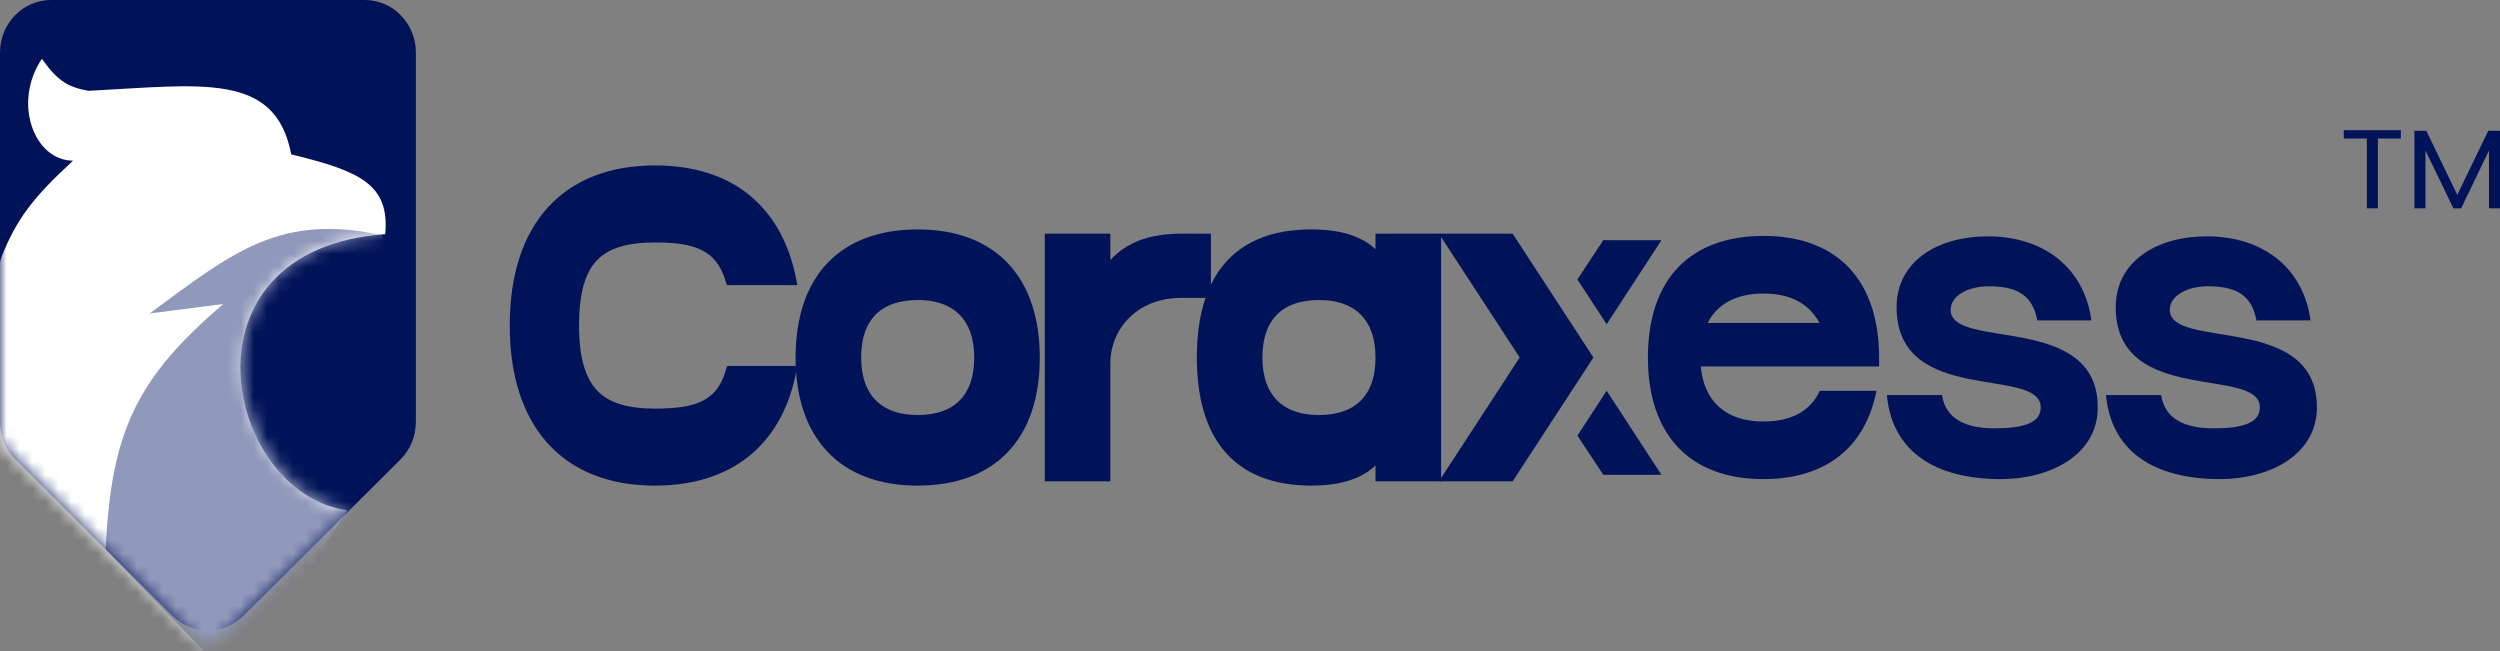
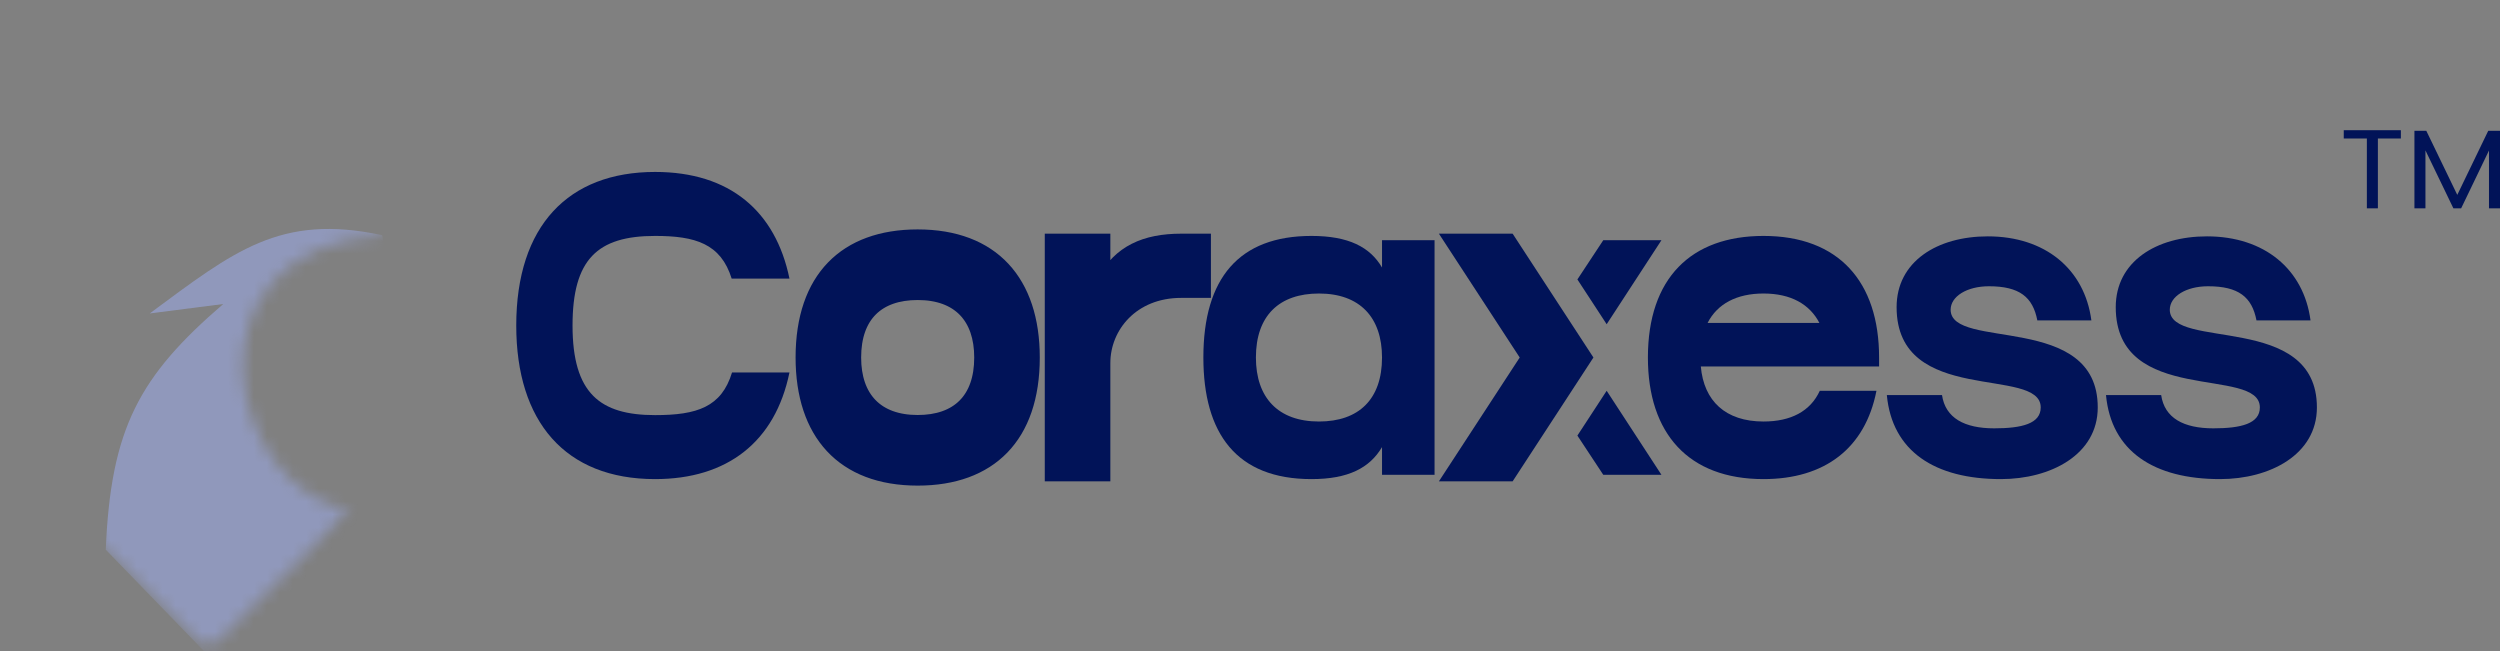
<svg xmlns="http://www.w3.org/2000/svg" width="192" height="50" viewBox="0 0 192 50" fill="none">
  <rect x="0" y="0" width="192" height="50" fill="#808080" stroke="none" />
  <path d="M184.387 10V10.637H182.621V16H181.775V10.637H180V10H184.387Z" fill="#011358" />
  <path d="M192 10.043V16H191.154V11.558L189.016 16H188.421L186.274 11.55V16H185.428V10.043H186.339L188.719 14.967L191.098 10.043H192Z" fill="#011358" />
  <g clip-path="url(#clip0_282_1271)">
-     <path d="M0 4.032C0 1.805 1.757 0 3.924 0H28.016C30.183 0 31.939 1.805 31.939 4.032V32.404C31.939 33.496 31.508 34.542 30.745 35.301L18.699 47.285C17.177 48.798 14.762 48.798 13.241 47.285L1.195 35.301C0.431 34.542 0 33.496 0 32.404V4.032Z" fill="#011358" />
    <mask id="mask0_282_1271" style="mask-type:alpha" maskUnits="userSpaceOnUse" x="0" y="0" width="32" height="50">
      <path d="M0 1.371C0 0.614 0.597 0 1.334 0H30.605C31.342 0 31.939 0.614 31.939 1.371V33.532C31.939 33.903 31.793 34.259 31.533 34.517L16.898 49.077C16.38 49.591 15.559 49.591 15.042 49.077L0.406 34.517C0.147 34.259 0 33.903 0 33.532V1.371Z" fill="#011358" />
    </mask>
    <g mask="url(#mask0_282_1271)">
-       <path d="M5.611 12.339C2.487 15.217 1.286 16.833 0.118 19.718L-4.316 34.234L14.126 58.387L26.682 39.194C17.186 37.863 13.302 19.153 29.585 17.984C29.939 14.146 27.624 13.138 22.366 11.855C21.158 5.48 15.434 6.533 6.788 6.976C5.261 6.688 4.455 6.271 3.218 4.516C0.942 7.903 2.629 12.339 5.611 12.339Z" fill="white" />
      <mask id="mask1_282_1271" style="mask-type:alpha" maskUnits="userSpaceOnUse" x="-5" y="4" width="35" height="55">
        <path d="M5.611 12.339C2.487 15.217 1.286 16.833 0.118 19.718L-4.316 34.234L14.126 58.387L27.074 39.234C17.579 37.903 13.302 19.153 29.585 17.984C29.939 14.146 27.624 13.138 22.366 11.855C21.158 5.48 15.434 6.533 6.788 6.976C5.261 6.688 4.455 6.271 3.218 4.516C0.942 7.903 2.629 12.339 5.611 12.339Z" fill="#02071E" />
      </mask>
      <g mask="url(#mask1_282_1271)">
        <path d="M11.497 24.073C17.951 19.308 21.514 16.378 29.35 18.064L35.707 46.492L16.441 50.806L8.123 42.218C8.508 32.893 10.698 28.894 17.147 23.347L11.497 24.073Z" fill="#9098BB" />
      </g>
    </g>
    <path d="M39.648 25C39.648 17.333 43.654 13.205 50.312 13.205C56.048 13.205 59.564 16.219 60.631 21.396H56.192C55.356 18.709 53.396 18.119 50.312 18.119C45.874 18.119 43.971 19.921 43.971 25C43.971 30.21 46.075 31.881 50.312 31.881C53.54 31.881 55.414 31.258 56.221 28.604H60.631C59.536 33.945 55.846 36.795 50.312 36.795C43.395 36.795 39.648 32.372 39.648 25Z" fill="#011358" />
-     <path d="M39.648 25C39.648 17.333 43.654 13.205 50.312 13.205C56.048 13.205 59.564 16.219 60.631 21.396H56.192C55.356 18.709 53.396 18.119 50.312 18.119C45.874 18.119 43.971 19.921 43.971 25C43.971 30.21 46.075 31.881 50.312 31.881C53.54 31.881 55.414 31.258 56.221 28.604H60.631C59.536 33.945 55.846 36.795 50.312 36.795C43.395 36.795 39.648 32.372 39.648 25Z" stroke="#011358" />
    <path d="M61.601 27.457C61.601 21.363 64.915 18.119 70.478 18.119C76.243 18.119 79.355 21.625 79.355 27.457C79.355 33.551 76.041 36.795 70.478 36.795C64.713 36.795 61.601 33.289 61.601 27.457ZM70.478 32.372C73.533 32.372 75.32 30.668 75.32 27.457C75.32 24.377 73.62 22.542 70.478 22.542C67.423 22.542 65.636 24.246 65.636 27.457C65.636 30.537 67.336 32.372 70.478 32.372Z" fill="#011358" />
    <path d="M61.601 27.457C61.601 21.363 64.915 18.119 70.478 18.119C76.243 18.119 79.355 21.625 79.355 27.457C79.355 33.551 76.041 36.795 70.478 36.795C64.713 36.795 61.601 33.289 61.601 27.457ZM70.478 32.372C73.533 32.372 75.32 30.668 75.32 27.457C75.32 24.377 73.62 22.542 70.478 22.542C67.423 22.542 65.636 24.246 65.636 27.457C65.636 30.537 67.336 32.372 70.478 32.372Z" stroke="#011358" />
    <path d="M80.739 18.446H84.775V21.559C85.956 19.331 87.945 18.446 90.712 18.446H92.499V22.378H90.712C86.994 22.378 84.775 25.065 84.775 27.883V36.467H80.739V18.446Z" fill="#011358" />
    <path d="M80.739 18.446H84.775V21.559C85.956 19.331 87.945 18.446 90.712 18.446H92.499V22.378H90.712C86.994 22.378 84.775 25.065 84.775 27.883V36.467H80.739V18.446Z" stroke="#011358" />
    <path d="M92.419 27.457C92.419 21.363 95.157 18.119 100.72 18.119C103.573 18.119 105.216 18.971 106.139 20.544V18.447H110.174V36.467H106.139V34.338C105.188 35.943 103.544 36.795 100.72 36.795C94.955 36.795 92.419 33.289 92.419 27.457ZM101.296 32.372C104.352 32.372 106.139 30.668 106.139 27.457C106.139 24.377 104.438 22.542 101.296 22.542C98.241 22.542 96.454 24.246 96.454 27.457C96.454 30.537 98.155 32.372 101.296 32.372Z" fill="#011358" />
-     <path d="M92.419 27.457C92.419 21.363 95.157 18.119 100.72 18.119C103.573 18.119 105.216 18.971 106.139 20.544V18.447H110.174V36.467H106.139V34.338C105.188 35.943 103.544 36.795 100.72 36.795C94.955 36.795 92.419 33.289 92.419 27.457ZM101.296 32.372C104.352 32.372 106.139 30.668 106.139 27.457C106.139 24.377 104.438 22.542 101.296 22.542C98.241 22.542 96.454 24.246 96.454 27.457C96.454 30.537 98.155 32.372 101.296 32.372Z" stroke="#011358" />
    <path d="M123.133 18.446H127.6L123.392 24.901L121.144 21.461L123.133 18.446ZM123.392 30.012L127.6 36.467H123.133L121.144 33.453L123.392 30.012Z" fill="#011358" />
    <path d="M115.899 18.446L121.778 27.457L115.899 36.467H111.431L117.311 27.457L111.431 18.446H115.899Z" fill="#011358" />
    <path d="M115.899 18.446L121.778 27.457L115.899 36.467H111.431L117.311 27.457L111.431 18.446H115.899Z" stroke="#011358" />
    <path d="M126.559 27.457C126.559 21.363 129.873 18.119 135.437 18.119C141.201 18.119 144.314 21.625 144.314 27.457V28.145H130.623C130.854 30.799 132.525 32.372 135.437 32.372C137.54 32.372 139.039 31.585 139.76 30.013H144.112C143.247 34.436 140.134 36.795 135.437 36.795C129.672 36.795 126.559 33.289 126.559 27.457ZM139.731 24.803C138.981 23.361 137.54 22.542 135.437 22.542C133.39 22.542 131.891 23.329 131.142 24.803H139.731Z" fill="#011358" />
    <path d="M144.909 30.34H149.146C149.406 32.11 150.876 32.896 153.152 32.896C155.285 32.896 156.727 32.536 156.727 31.291C156.727 28.08 145.659 31.225 145.659 23.591C145.659 20.085 148.772 18.152 152.663 18.152C157.072 18.152 160.099 20.675 160.618 24.607H156.467C156.121 22.805 155.084 21.985 152.749 21.985C151.048 21.985 149.809 22.772 149.809 23.787C149.809 26.933 161.107 23.951 161.107 31.291C161.107 34.928 157.476 36.795 153.672 36.795C148.598 36.795 145.313 34.665 144.909 30.34Z" fill="#011358" />
    <path d="M161.74 30.34H165.977C166.236 32.11 167.706 32.896 169.983 32.896C172.116 32.896 173.557 32.536 173.557 31.291C173.557 28.08 162.489 31.225 162.489 23.591C162.489 20.085 165.602 18.152 169.493 18.152C173.903 18.152 176.929 20.675 177.448 24.607H173.298C172.952 22.805 171.914 21.985 169.579 21.985C167.879 21.985 166.64 22.772 166.64 23.787C166.64 26.933 177.938 23.951 177.938 31.291C177.938 34.928 174.307 36.795 170.502 36.795C165.429 36.795 162.143 34.665 161.74 30.34Z" fill="#011358" />
  </g>
  <defs>
    <clipPath id="clip0_282_1271">
      <rect width="178" height="50" fill="white" />
    </clipPath>
  </defs>
</svg>